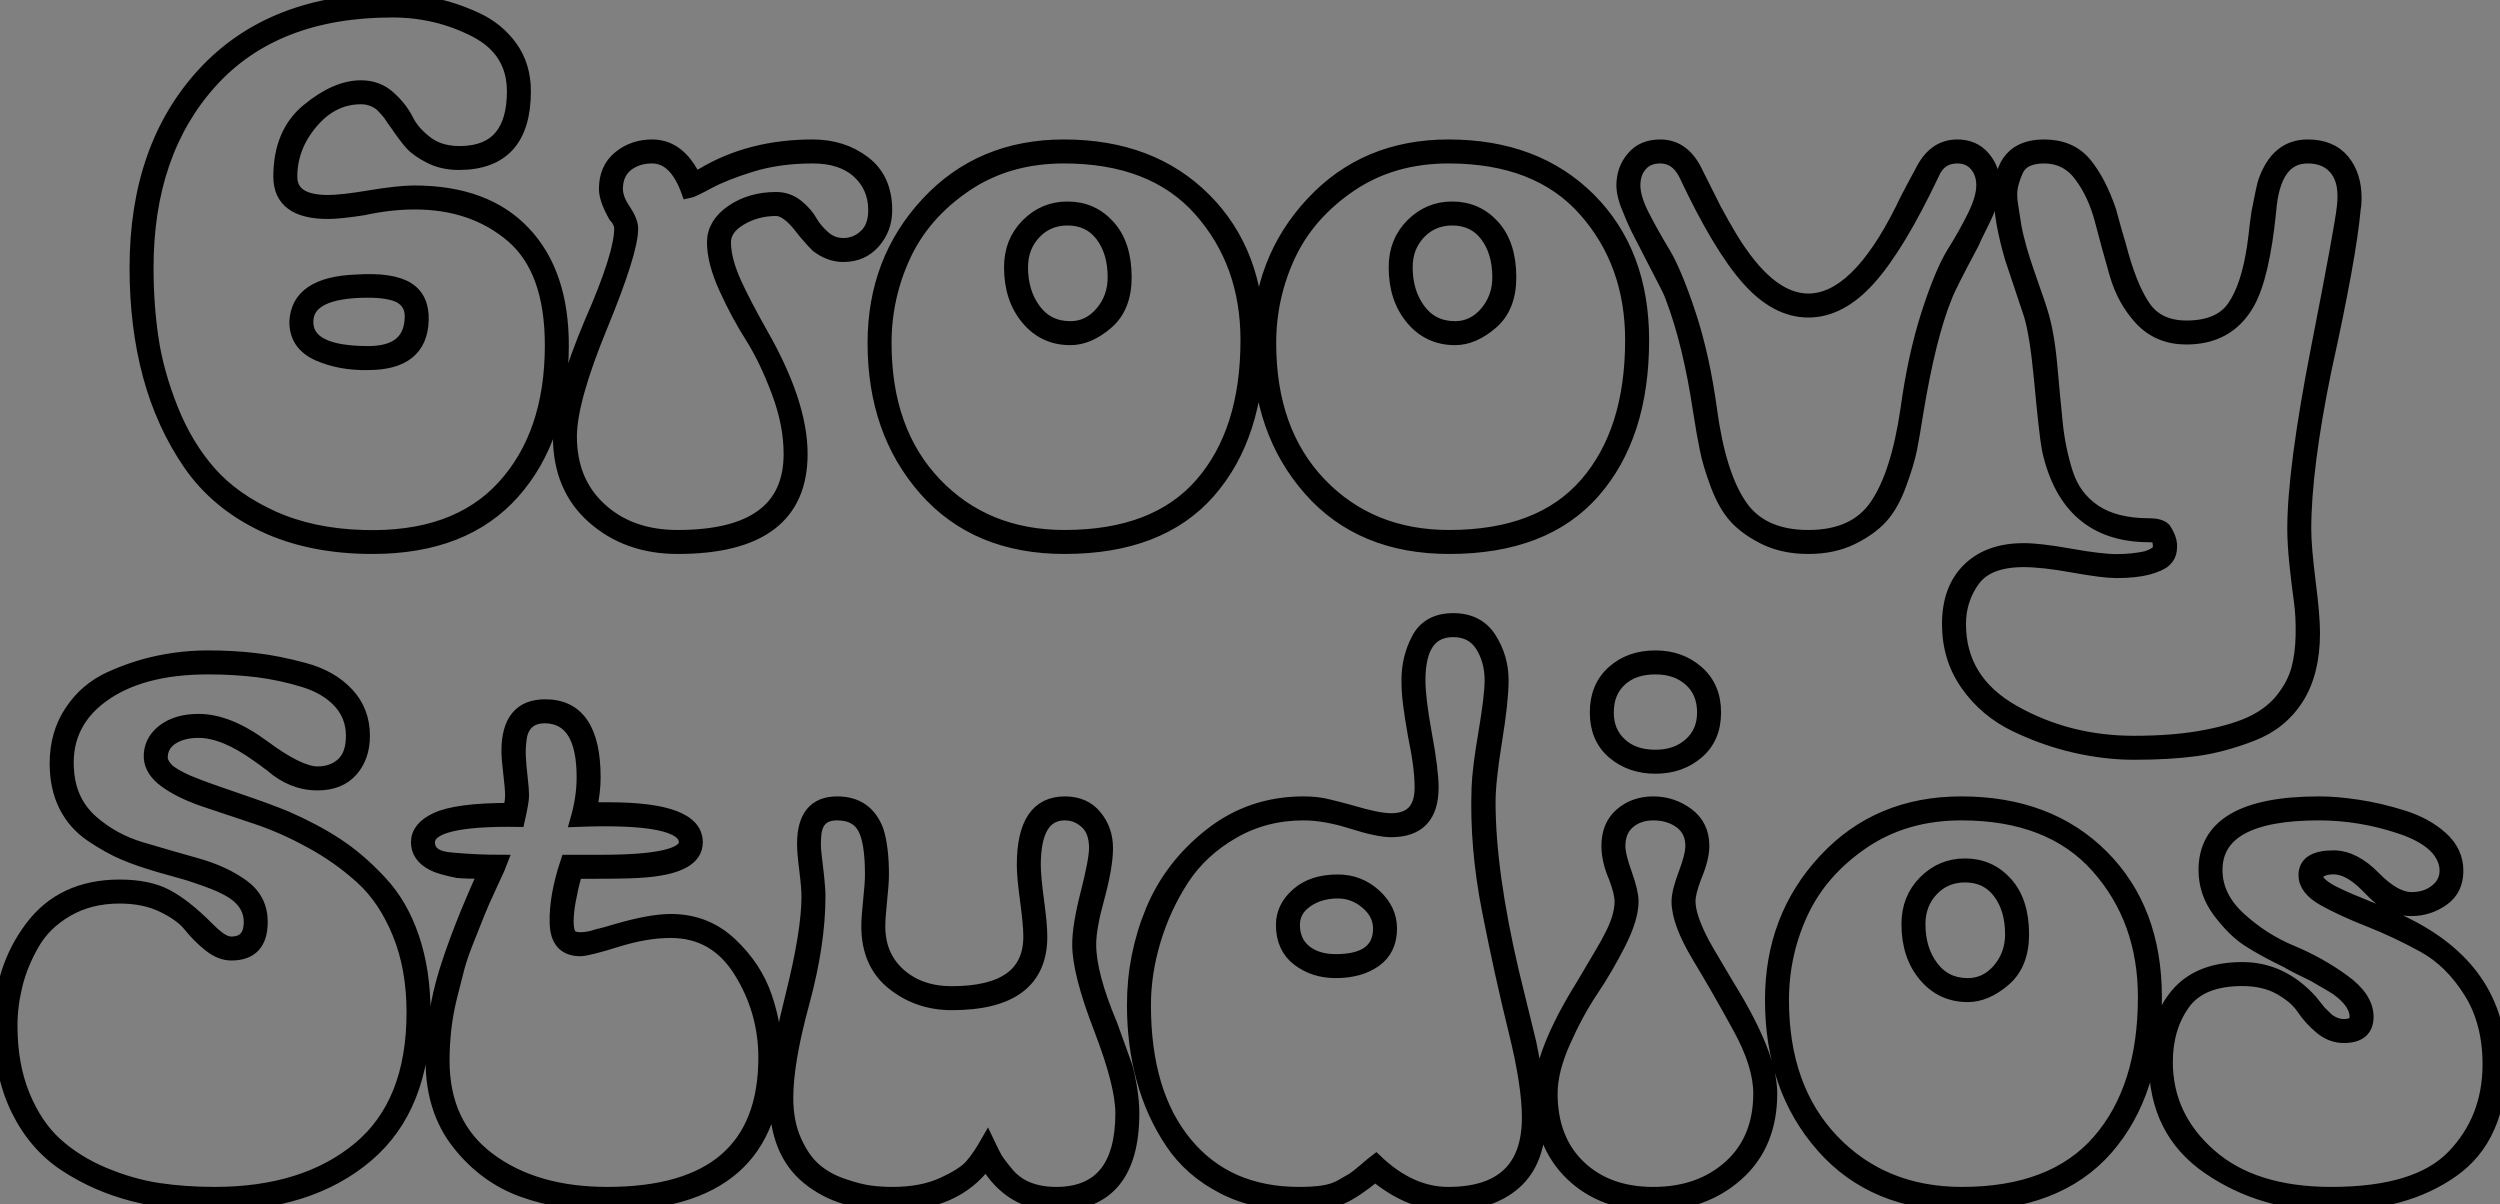
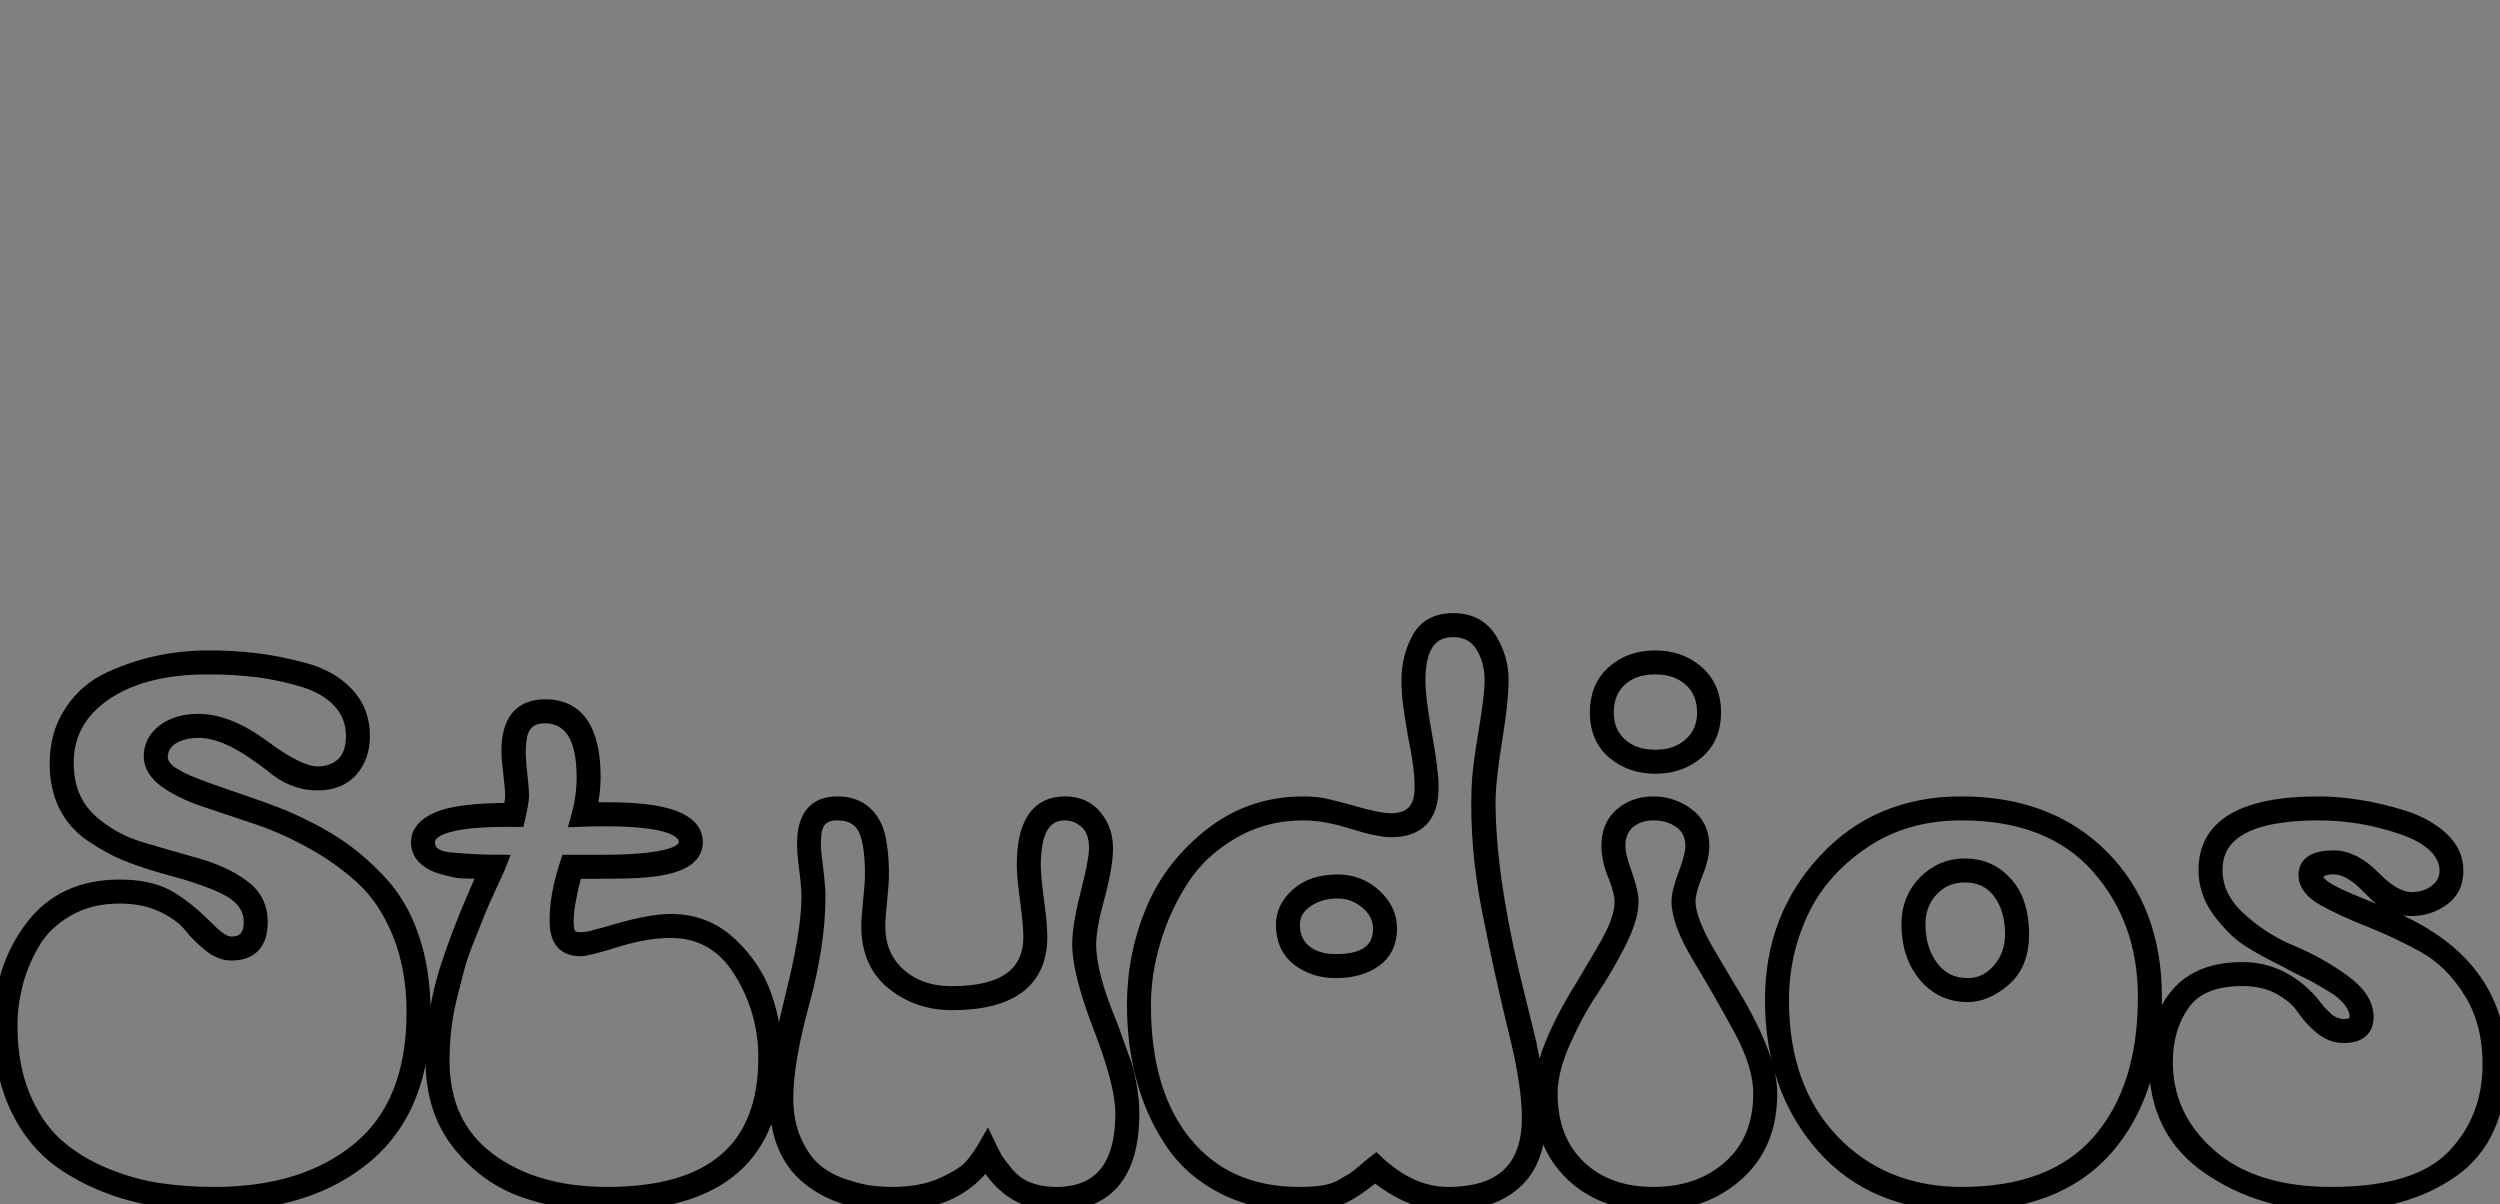
<svg xmlns="http://www.w3.org/2000/svg" viewBox="0.06 -40.6 191.8 92.4">
  <rect x="0.06" y="-40.6" width="191.8" height="92.4" fill="#808080" stroke="none" />
-   <path d="M40.29-33.60L40.29-33.60Q40.29-28.06 35.25-28.06L35.25-28.06Q34.02-28.06 33.04-28.56Q32.06-29.06 31.61-29.57Q31.16-30.07 30.55-30.97L30.55-30.97Q30.44-31.14 30.21-31.44Q29.99-31.75 29.93-31.86L29.93-31.86Q29.76-32.09 29.32-32.54L29.32-32.54Q28.64-33.10 27.75-33.10L27.75-33.10Q25.56-33.10 23.97-31.22Q22.37-29.34 22.37-27.05L22.37-27.05Q22.37-25.14 25.23-25.14L25.23-25.14Q26.29-25.14 28.48-25.51Q30.66-25.87 31.84-25.87L31.84-25.87Q37.32-25.87 40.26-22.76Q43.20-19.66 43.20-14.11L43.20-14.11Q43.20-7.06 39.45-2.83Q35.70 1.40 28.64 1.40L28.64 1.40Q23.83 1.40 20.24-0.31Q16.66-2.02 14.59-5.04Q12.52-8.06 11.51-11.82Q10.50-15.57 10.50-20.05L10.50-20.05Q10.50-29.34 15.71-34.97Q20.92-40.60 30.16-40.60L30.16-40.60Q31.67-40.60 33.29-40.26Q34.92-39.93 36.57-39.17Q38.22-38.42 39.26-36.99Q40.29-35.56 40.29-33.60ZM30.16-39.76L30.16-39.76Q21.14-39.76 16.24-34.33Q11.34-28.90 11.34-20.05L11.34-20.05Q11.34-17.19 11.73-14.59Q12.12-11.98 13.24-9.18Q14.36-6.38 16.16-4.34Q17.95-2.30 20.97-0.92Q24.00 0.45 27.92 0.56L27.92 0.56Q34.97 0.78 38.67-3.25Q42.36-7.28 42.36-14.11L42.36-14.11Q42.36-19.88 39.37-22.46Q36.37-25.03 31.89-25.03L31.89-25.03Q29.99-25.03 27.92-24.58L27.92-24.58Q26.12-24.30 25.23-24.30L25.23-24.30Q21.53-24.30 21.53-27.05L21.53-27.05Q21.53-30.41 23.69-32.17Q25.84-33.94 27.75-33.94L27.75-33.94Q29.04-33.94 29.93-33.12Q30.83-32.31 31.30-31.36Q31.78-30.41 32.84-29.62Q33.91-28.84 35.53-28.90L35.53-28.90Q39.45-29.01 39.45-33.60L39.45-33.60Q39.45-36.74 36.51-38.25Q33.57-39.76 30.16-39.76ZM27.41-19.04L27.41-19.04Q30.10-19.21 31.30-18.48Q32.51-17.75 32.45-16.02L32.45-16.02Q32.34-12.71 28.31-12.71L28.31-12.71Q26.18-12.66 24.47-13.41Q22.76-14.17 22.76-15.90L22.76-15.90Q22.88-18.87 27.41-19.04ZM28.31-18.26Q23.60-18.26 23.60-15.90Q23.60-13.55 28.31-13.55L28.31-13.55Q31.61-13.55 31.61-16.35L31.61-16.35Q31.61-17.36 30.72-17.86L30.72-17.86Q29.88-18.26 28.31-18.26L28.31-18.26ZM53.34-26.94L53.34-26.94Q53.51-26.99 53.96-27.22L53.96-27.22Q57.60-29.40 62.41-29.40L62.41-29.40Q64.71-29.40 66.36-28.14Q68.01-26.88 68.01-24.47L68.01-24.47Q68.01-23.07 67.12-22.04Q66.22-21 64.76-21L64.76-21Q63.70-21 62.75-21.73L62.75-21.73Q62.30-22.18 62.13-22.40L62.13-22.40Q61.91-22.62 61.57-23.07L61.57-23.07Q60.45-24.53 59.61-24.53L59.61-24.53Q58.10-24.53 56.87-23.80Q55.64-23.07 55.64-22.01L55.64-22.01Q55.64-20.66 56.48-18.82L56.48-18.82Q57.15-17.36 58.44-15.06L58.44-15.06Q61.52-9.69 61.52-5.77L61.52-5.77Q61.52 1.40 52.05 1.40L52.05 1.40Q48.19 1.40 45.58-0.90Q42.98-3.19 42.98-7.11L42.98-7.11Q42.98-10.14 45.39-15.85L45.39-15.85Q47.68-21.06 47.68-23.07L47.68-23.07Q47.68-23.41 47.46-23.74L47.46-23.74Q47.40-23.86 47.24-24.02L47.24-24.02Q46.51-25.31 46.51-26.10L46.51-26.10Q46.51-27.66 47.57-28.53Q48.64-29.40 50.09-29.40L50.09-29.40Q52.16-29.40 53.34-26.94ZM47.35-26.10L47.35-26.10Q47.35-25.37 47.94-24.50Q48.52-23.63 48.52-23.07L48.52-23.07Q48.52-21.28 46.17-15.57Q43.82-9.86 43.82-7.11L43.82-7.11Q43.82-3.64 46.12-1.54Q48.41 0.56 52.05 0.56L52.05 0.56Q60.68 0.56 60.68-5.77L60.68-5.77Q60.68-8.06 59.75-10.53Q58.83-12.99 57.74-14.73Q56.64-16.46 55.72-18.48Q54.80-20.50 54.80-22.01L54.80-22.01Q54.80-23.41 56.22-24.39Q57.65-25.37 59.61-25.37L59.61-25.37Q60.51-25.37 61.21-24.81Q61.91-24.25 62.27-23.60Q62.64-22.96 63.28-22.40Q63.92-21.84 64.76-21.84L64.76-21.84Q65.72-21.84 66.44-22.51Q67.17-23.18 67.17-24.47L67.17-24.47Q67.17-26.26 65.91-27.41Q64.65-28.56 62.41-28.56L62.41-28.56Q59.84-28.56 57.74-27.92Q55.64-27.27 54.40-26.60Q53.17-25.93 52.84-25.87L52.84-25.87Q51.88-28.56 50.09-28.56L50.09-28.56Q48.92-28.56 48.13-27.92Q47.35-27.27 47.35-26.10ZM81.68-29.40L81.68-29.40Q88.40-29.40 92.48-25.31Q96.57-21.22 96.57-14.50L96.57-14.50Q96.57-7.17 92.82-2.88Q89.07 1.40 81.73 1.40L81.73 1.40Q74.96 1.40 71.04-3.05Q67.12-7.50 67.12-14.28L67.12-14.28Q67.12-20.61 71.20-25.00Q75.29-29.40 81.68-29.40ZM67.96-14.28L67.96-14.28Q67.96-7.50 71.82-3.47Q75.68 0.56 81.73 0.56L81.73 0.56Q88.73 0.56 92.23-3.47Q95.73-7.50 95.73-14.50L95.73-14.50Q95.73-20.44 92.12-24.50Q88.51-28.56 81.68-28.56L81.68-28.56Q77.36-28.56 74.14-26.38Q70.92-24.19 69.44-21Q67.96-17.81 67.96-14.28ZM81.96-24.64L81.96-24.64Q83.86-24.64 85.12-23.24Q86.38-21.84 86.38-19.32L86.38-19.32Q86.38-17.02 84.98-15.82Q83.58-14.62 82.18-14.62L82.18-14.62Q80.16-14.62 78.88-16.16Q77.59-17.70 77.59-20.10L77.59-20.10Q77.59-22.06 78.88-23.35Q80.16-24.64 81.96-24.64ZM78.43-20.10L78.43-20.10Q78.43-18.14 79.44-16.80Q80.44-15.46 82.18-15.46L82.18-15.46Q83.58-15.46 84.56-16.60Q85.54-17.75 85.54-19.32L85.54-19.32Q85.54-21.28 84.59-22.54Q83.64-23.80 81.96-23.80L81.96-23.80Q80.44-23.80 79.44-22.74Q78.43-21.67 78.43-20.10ZM111.19-29.40L111.19-29.40Q117.91-29.40 122.00-25.31Q126.08-21.22 126.08-14.50L126.08-14.50Q126.08-7.17 122.33-2.88Q118.58 1.40 111.24 1.40L111.24 1.40Q104.47 1.40 100.55-3.05Q96.63-7.50 96.63-14.28L96.63-14.28Q96.63-20.61 100.72-25.00Q104.80-29.40 111.19-29.40ZM97.47-14.28L97.47-14.28Q97.47-7.50 101.33-3.47Q105.20 0.56 111.24 0.56L111.24 0.56Q118.24 0.56 121.74-3.47Q125.24-7.50 125.24-14.50L125.24-14.50Q125.24-20.44 121.63-24.50Q118.02-28.56 111.19-28.56L111.19-28.56Q106.88-28.56 103.66-26.38Q100.44-24.19 98.95-21Q97.47-17.81 97.47-14.28ZM111.47-24.64L111.47-24.64Q113.37-24.64 114.63-23.24Q115.89-21.84 115.89-19.32L115.89-19.32Q115.89-17.02 114.49-15.82Q113.09-14.62 111.69-14.62L111.69-14.62Q109.68-14.62 108.39-16.16Q107.10-17.70 107.10-20.10L107.10-20.10Q107.10-22.06 108.39-23.35Q109.68-24.64 111.47-24.64ZM107.94-20.10L107.94-20.10Q107.94-18.14 108.95-16.80Q109.96-15.46 111.69-15.46L111.69-15.46Q113.09-15.46 114.07-16.60Q115.05-17.75 115.05-19.32L115.05-19.32Q115.05-21.28 114.10-22.54Q113.15-23.80 111.47-23.80L111.47-23.80Q109.96-23.80 108.95-22.74Q107.94-21.67 107.94-20.10ZM138.80-17.58L138.80-17.58Q142.49-17.58 145.96-24.53L145.96-24.53Q146.13-24.92 146.72-26.04Q147.31-27.16 147.59-27.66L147.59-27.66Q148.54-29.40 150.22-29.40L150.22-29.40Q151.51-29.40 152.26-28.50Q153.02-27.61 153.02-26.38L153.02-26.38Q153.02-25.59 152.52-24.30L152.52-24.30Q152.35-23.91 151.96-23.13Q151.56-22.34 151.40-21.95L151.40-21.95Q149.60-18.59 149.32-17.81L149.32-17.81Q148.09-14.78 147.14-9.07L147.14-9.07Q146.86-7.28 146.64-6.16Q146.41-5.04 145.82-3.44Q145.24-1.85 144.40-0.92Q143.56 0 142.13 0.70Q140.70 1.40 138.80 1.40Q136.89 1.40 135.46 0.70Q134.04 0 133.20-0.92Q132.36-1.85 131.77-3.44Q131.18-5.04 130.96-6.16Q130.73-7.28 130.45-9.07L130.45-9.07Q129.67-14.28 128.32-17.81L128.32-17.81Q128.16-18.26 127.82-18.90Q127.48-19.54 127.01-20.47Q126.53-21.39 126.25-21.95L126.25-21.95Q125.47-23.41 125.13-24.30L125.13-24.30Q124.57-25.54 124.57-26.38L124.57-26.38Q124.57-27.61 125.33-28.50Q126.08-29.40 127.43-29.40L127.43-29.40Q129.11-29.40 130.06-27.66L130.06-27.66L131.63-24.53Q132.97-22.06 133.64-21.17L133.64-21.17Q136.16-17.58 138.80-17.58ZM143.47-19.21Q141.26-16.74 138.80-16.74Q136.33-16.74 134.15-19.21Q131.96-21.67 129.33-27.27L129.33-27.27Q128.66-28.56 127.43-28.56L127.43-28.56Q126.48-28.56 125.94-27.94Q125.41-27.33 125.41-26.38Q125.41-25.42 126.11-24.05Q126.81-22.68 127.71-21.20Q128.60-19.71 129.67-16.49Q130.73-13.27 131.29-9.18L131.29-9.18Q131.96-4.20 133.59-1.82Q135.21 0.56 138.80 0.56Q142.38 0.56 144.00-1.82Q145.63-4.20 146.36-9.18L146.36-9.18Q146.92-13.27 147.95-16.49Q148.99-19.71 149.91-21.20Q150.84-22.68 151.51-24.05Q152.18-25.42 152.18-26.38Q152.18-27.33 151.65-27.94Q151.12-28.56 150.22-28.56L150.22-28.56Q148.88-28.56 148.32-27.22L148.32-27.22Q145.68-21.67 143.47-19.21ZM164.72 2.18L164.72 2.18Q165.73 1.85 165.73 1.40L165.73 1.40Q165.73 0.84 165.56 0.67Q165.40 0.50 164.95 0.50L164.95 0.50Q158.68 0.50 157.22-6.10L157.22-6.10Q157.00-7.22 156.60-11.59L156.60-11.59Q156.27-15.01 155.82-16.46L155.82-16.46L154.36-20.83Q153.52-23.74 153.52-25.59L153.52-25.59Q153.52-29.40 156.88-29.40L156.88-29.40Q158.90-29.40 160.02-28.06Q161.14-26.71 161.92-24.42L161.92-24.42Q162.37-22.74 162.65-21.84L162.65-21.84Q163.49-18.59 164.56-17.05Q165.62-15.51 167.80-15.51L167.80-15.51Q170.38-15.51 171.44-17.08Q172.51-18.65 172.96-21.73L172.96-21.73Q173.01-22.12 173.07-22.57Q173.12-23.02 173.18-23.52Q173.24-24.02 173.29-24.30L173.29-24.30Q173.68-26.32 173.80-26.66L173.80-26.66Q174.75-29.40 177.10-29.40L177.10-29.40Q178.89-29.40 179.82-28.28Q180.74-27.16 180.74-25.42L180.74-25.42Q180.74-24.86 180.68-24.64L180.68-24.64Q180.35-20.89 178.44-12.26L178.44-12.26Q176.88-4.65 176.88 0L176.88 0Q176.88 1.34 177.21 3.98Q177.55 6.61 177.55 7.95L177.55 7.95Q177.55 10.98 176.32 12.94Q175.08 14.90 172.84 15.76Q170.60 16.63 168.56 16.91Q166.52 17.19 163.77 17.19L163.77 17.19Q161.59 17.19 159.26 16.66Q156.94 16.13 154.67 15.04Q152.40 13.94 150.98 11.93Q149.55 9.91 149.55 7.28L149.55 7.28Q149.55 4.59 151.09 3.08Q152.63 1.57 155.32 1.57L155.32 1.57Q156.55 1.57 158.90 1.99Q161.25 2.41 162.43 2.41L162.43 2.41Q163.66 2.41 164.72 2.18ZM162.43 3.25L162.43 3.25Q161.42 3.25 159.10 2.83Q156.77 2.41 155.32 2.41L155.32 2.41Q152.57 2.41 151.48 3.89Q150.39 5.38 150.39 7.28L150.39 7.28Q150.39 11.65 154.56 14Q158.73 16.35 163.77 16.35L163.77 16.35Q166.91 16.35 169.23 15.90Q171.56 15.46 172.96 14.76Q174.36 14.06 175.20 12.96Q176.04 11.87 176.34 10.75Q176.65 9.63 176.68 8.15Q176.71 6.66 176.54 5.46Q176.37 4.26 176.20 2.66Q176.04 1.06 176.04 0L176.04 0Q176.04-4.59 177.86-13.89Q179.68-23.18 179.84-24.70L179.84-24.70Q180.07-26.60 179.31-27.58Q178.56-28.56 177.10-28.56L177.10-28.56Q174.52-28.56 174.19-24.42L174.19-24.42Q173.68-19.32 172.51-17.30L172.51-17.30Q171.00-14.67 167.80-14.67L167.80-14.67Q165.68-14.67 164.33-16.10Q162.99-17.53 162.40-19.57Q161.81-21.62 161.28-23.66Q160.75-25.70 159.68-27.13Q158.62-28.56 156.88-28.56L156.88-28.56Q156.10-28.56 155.57-28.31Q155.04-28.06 154.78-27.50Q154.53-26.94 154.39-26.35Q154.25-25.76 154.39-24.86Q154.53-23.97 154.64-23.27Q154.76-22.57 155.06-21.50Q155.37-20.44 155.60-19.80Q155.82-19.15 156.18-18.12Q156.55-17.08 156.66-16.69L156.66-16.69Q157.16-15.12 157.39-12.63Q157.61-10.14 157.81-8.18Q158.00-6.22 158.59-4.34Q159.18-2.46 160.75-1.40Q162.32-0.34 164.95-0.34L164.95-0.34Q165.79-0.34 166.12 0L166.12 0Q166.35 0.34 166.49 0.73Q166.63 1.12 166.57 1.60Q166.52 2.07 166.15 2.41Q165.79 2.74 164.84 3.00Q163.88 3.25 162.43 3.25Z" fill="white" stroke="black" transform="scale(1,1)" />
  <path d="M24.42 19.54L24.42 19.54Q22.46 19.54 20.83 18.09L20.83 18.09Q20.66 17.98 20.33 17.72Q19.99 17.47 19.82 17.36L19.82 17.36Q17.25 15.51 15.29 15.51L15.29 15.51Q14.06 15.51 13.24 16.04Q12.43 16.58 12.43 17.53L12.43 17.53Q12.43 17.98 12.99 18.54L12.99 18.54Q13.83 19.15 15.06 19.60L15.06 19.60Q15.90 19.94 18.28 20.75Q20.66 21.56 22.01 22.12L22.01 22.12Q24.19 23.07 25.90 24.19Q27.61 25.31 29.23 27.05Q30.86 28.78 31.72 31.33Q32.59 33.88 32.59 37.07L32.59 37.07Q32.59 44.35 28.20 48.08Q23.80 51.80 16.52 51.80L16.52 51.80Q13.10 51.80 10.28 51.07Q7.45 50.34 5.10 48.80Q2.74 47.26 1.40 44.52Q0.06 41.78 0.06 38.08L0.06 38.08Q0.06 33.77 2.44 30.58Q4.82 27.38 9.24 27.38L9.24 27.38Q11.42 27.38 12.82 28.11Q14.22 28.84 15.96 30.58L15.96 30.58Q16.46 31.08 16.69 31.25L16.69 31.25Q17.30 31.75 17.81 31.75L17.81 31.75Q19.26 31.75 19.26 30.13Q19.26 28.50 17.36 27.55L17.36 27.55Q16.63 27.16 15.12 26.66L15.12 26.66Q14.67 26.49 13.75 26.24Q12.82 25.98 12.43 25.87L12.43 25.87Q10.70 25.37 9.58 24.89Q8.46 24.42 7.11 23.52Q5.77 22.62 5.07 21.22Q4.37 19.82 4.37 17.98L4.37 17.98Q4.37 15.68 5.52 13.97Q6.66 12.26 8.51 11.42Q10.36 10.58 12.24 10.19Q14.11 9.80 16.02 9.80Q17.92 9.80 19.63 10.00Q21.34 10.19 23.41 10.75Q25.48 11.31 26.71 12.63Q27.94 13.94 27.94 15.85L27.94 15.85Q27.94 17.47 27.02 18.51Q26.10 19.54 24.42 19.54ZM27.10 15.85L27.10 15.85Q27.10 14.34 26.10 13.24Q25.09 12.15 23.35 11.62Q21.62 11.09 19.82 10.86Q18.03 10.64 16.02 10.64L16.02 10.64Q10.81 10.64 7.84 12.85Q4.87 15.06 5.26 18.76L5.26 18.76Q5.49 21.00 7.11 22.43Q8.74 23.86 10.89 24.50Q13.05 25.14 15.15 25.73Q17.25 26.32 18.68 27.36Q20.10 28.39 20.10 30.13L20.10 30.13Q20.10 32.59 17.81 32.59L17.81 32.59Q16.97 32.59 16.13 31.92Q15.29 31.25 14.62 30.41Q13.94 29.57 12.54 28.90Q11.14 28.22 9.24 28.22L9.24 28.22Q6.94 28.22 5.21 29.23Q3.47 30.24 2.58 31.81Q1.68 33.38 1.29 34.97Q0.90 36.57 0.90 38.08L0.90 38.08Q0.90 41.10 1.85 43.43Q2.80 45.75 4.34 47.15Q5.88 48.55 8.01 49.45Q10.14 50.34 12.18 50.65Q14.22 50.96 16.52 50.96L16.52 50.96Q23.41 50.96 27.58 47.52Q31.75 44.07 31.75 37.07L31.75 37.07Q31.75 33.66 30.66 31.00Q29.57 28.34 27.80 26.74Q26.04 25.14 23.88 23.97Q21.73 22.79 19.60 22.09Q17.47 21.39 15.68 20.78Q13.89 20.16 12.77 19.35Q11.65 18.54 11.59 17.53L11.59 17.53Q11.54 16.30 12.57 15.48Q13.61 14.67 15.29 14.67L15.29 14.67Q17.58 14.67 20.30 16.69Q23.02 18.70 24.42 18.70L24.42 18.70Q25.59 18.70 26.35 18.00Q27.10 17.30 27.10 15.85ZM41.89 13.55L41.89 13.55Q45.64 13.55 45.64 19.04L45.64 19.04Q45.64 20.16 45.36 21.45L45.36 21.45L46.76 21.45Q53.48 21.45 53.48 24.02L53.48 24.02Q53.48 25.87 49.67 26.21L49.67 26.21Q48.61 26.32 45.75 26.32L45.75 26.32L44.24 26.32Q44.18 26.54 44.04 27.08Q43.90 27.61 43.85 27.94L43.85 27.94Q43.57 29.18 43.57 30.07L43.57 30.07Q43.57 30.86 43.79 31.14Q44.02 31.42 44.58 31.42L44.58 31.42Q45.19 31.42 45.86 31.19L45.86 31.19Q46.37 31.08 47.49 30.74L47.49 30.74Q50.01 30.02 51.52 30.02L51.52 30.02Q54.21 30.02 56.11 31.81Q58.02 33.60 58.80 35.90Q59.58 38.19 59.58 40.54L59.58 40.54Q59.58 51.80 46.65 51.80L46.65 51.80Q43.12 51.80 40.21 50.76Q37.30 49.73 35.25 47.15Q33.21 44.58 33.21 40.77L33.21 40.77Q33.21 37.30 34.24 33.96Q35.28 30.63 37.24 26.32L37.24 26.32Q35.84 26.32 35.17 26.26L35.17 26.26Q33.77 25.98 33.26 25.70L33.26 25.70Q32.09 25.09 32.09 24.02L32.09 24.02Q32.09 22.90 33.54 22.23L33.54 22.23Q35.11 21.50 39.14 21.50L39.14 21.50Q39.31 20.94 39.31 20.44L39.31 20.44Q39.31 19.88 39.17 18.73Q39.03 17.58 39.03 17.02L39.03 17.02Q39.03 13.55 41.89 13.55ZM41.89 14.39L41.89 14.39Q41.05 14.39 40.57 14.81Q40.10 15.23 39.98 15.99Q39.87 16.74 39.90 17.42Q39.93 18.09 40.04 19.04Q40.15 19.99 40.15 20.44Q40.15 20.89 39.82 22.34L39.82 22.34Q32.93 22.23 32.93 24.02L32.93 24.02Q32.93 25.20 34.78 25.31L34.78 25.31Q36.62 25.48 38.53 25.48L38.53 25.48Q38.47 25.65 37.74 27.22Q37.02 28.78 36.82 29.29Q36.62 29.79 36.04 31.25Q35.45 32.70 35.22 33.57Q35 34.44 34.66 35.76Q34.33 37.07 34.19 38.30Q34.05 39.54 34.05 40.77L34.05 40.77Q34.05 45.70 37.58 48.33Q41.10 50.96 46.65 50.96L46.65 50.96Q58.74 50.96 58.74 40.54L58.74 40.54Q58.74 36.96 56.84 33.91Q54.94 30.86 51.52 30.86L51.52 30.86Q49.62 30.86 47.38 31.56Q45.14 32.26 44.58 32.26L44.58 32.26Q42.78 32.26 42.73 30.21Q42.67 28.17 43.57 25.48L43.57 25.48L45.70 25.48Q45.86 25.48 46.14 25.48L46.14 25.48Q52.64 25.48 52.64 24.02L52.64 24.02Q52.64 22.01 44.30 22.34L44.30 22.34Q44.80 20.61 44.80 19.04L44.80 19.04Q44.80 14.45 41.89 14.39ZM67.37 23.18L67.37 23.18Q67.76 24.47 67.76 26.49L67.76 26.49Q67.76 27.16 67.62 28.48Q67.48 29.79 67.48 30.46L67.48 30.46Q67.48 32.76 69.05 34.16Q70.62 35.56 73.08 35.56L73.08 35.56Q79.07 35.56 79.07 31.25L79.07 31.25Q79.07 30.35 78.82 28.50Q78.57 26.66 78.57 25.76L78.57 25.76Q78.57 21.00 81.76 21.00L81.76 21.00Q83.27 21.00 84.11 22.04Q84.95 23.07 84.95 24.47Q84.95 25.87 84.28 28.34L84.28 28.34Q83.66 30.58 83.66 31.86L83.66 31.86Q83.66 34.16 85.29 38.02L85.29 38.02Q86.35 40.99 86.46 41.27L86.46 41.27Q86.97 43.29 86.97 44.80L86.97 44.80Q86.97 51.80 81.09 51.80L81.09 51.80Q77.62 51.80 75.71 48.61L75.71 48.61Q73.36 51.80 68.54 51.80L68.54 51.80Q64.51 51.80 62.05 49.78Q59.58 47.77 59.58 43.62L59.58 43.62Q59.58 41.94 59.98 39.59L59.98 39.59Q60.09 38.86 60.42 37.44Q60.76 36.01 60.82 35.78L60.82 35.78Q62.05 30.86 62.05 28.17L62.05 28.17Q62.05 27.50 61.88 26.15Q61.71 24.81 61.71 24.14L61.71 24.14Q61.71 21.00 64.29 21.00L64.29 21.00Q66.58 21.00 67.37 23.18ZM64.29 21.84L64.29 21.84Q63.50 21.84 63.08 22.23Q62.66 22.62 62.58 23.38Q62.50 24.14 62.58 24.86Q62.66 25.59 62.78 26.60Q62.89 27.61 62.89 28.17L62.89 28.17Q62.89 31.81 61.66 36.34Q60.42 40.88 60.42 43.62L60.42 43.62Q60.42 45.53 61.07 46.96Q61.71 48.38 62.61 49.14Q63.50 49.90 64.74 50.32Q65.97 50.74 66.81 50.85Q67.65 50.96 68.54 50.96L68.54 50.96Q70.78 50.96 72.38 50.23Q73.98 49.50 74.56 48.83Q75.15 48.16 75.82 46.98L75.82 46.98Q76.22 47.82 76.44 48.22Q76.66 48.61 77.31 49.39Q77.95 50.18 78.90 50.57Q79.86 50.96 81.09 50.96L81.09 50.96Q86.13 50.96 86.13 44.80L86.13 44.80Q86.13 42.62 84.48 38.33Q82.82 34.05 82.82 31.86L82.82 31.86Q82.82 30.41 83.47 27.89Q84.11 25.37 84.11 24.47L84.11 24.47Q84.11 23.13 83.38 22.48Q82.66 21.84 81.76 21.84L81.76 21.84Q79.41 21.84 79.41 25.76L79.41 25.76Q79.41 26.66 79.66 28.50Q79.91 30.35 79.91 31.25L79.91 31.25Q79.91 36.40 73.08 36.40L73.08 36.40Q70.50 36.40 68.57 34.86Q66.64 33.32 66.64 30.46L66.64 30.46Q66.64 29.79 66.78 28.48Q66.92 27.16 66.92 26.49L66.92 26.49Q66.92 23.91 66.33 22.88Q65.74 21.84 64.29 21.84ZM111.16 51.80L111.16 51.80Q108.30 51.80 105.56 49.56L105.56 49.56Q103.94 50.90 102.84 51.35Q101.75 51.80 99.74 51.80L99.74 51.80Q96.43 51.80 93.91 50.51Q91.39 49.22 89.94 47.04Q88.48 44.86 87.75 42.20Q87.02 39.54 87.02 36.51L87.02 36.51Q87.02 32.70 88.45 29.26Q89.88 25.82 92.96 23.41Q96.04 21.00 100.07 21.00L100.07 21.00Q101.14 21.00 101.98 21.22L101.98 21.22Q102.70 21.39 103.71 21.67L103.71 21.67Q105.78 22.29 106.79 22.29L106.79 22.29Q109.09 22.29 109.09 19.82L109.09 19.82Q109.09 18.26 108.58 15.85L108.58 15.85Q108.25 13.89 108.25 13.78L108.25 13.78Q108.08 12.66 108.08 11.59L108.08 11.59Q108.08 9.86 108.86 8.40Q109.65 6.94 111.55 6.94Q113.46 6.94 114.38 8.40Q115.30 9.86 115.30 11.59L115.30 11.59Q115.30 13.16 114.80 16.24Q114.30 19.32 114.30 20.94L114.30 20.94Q114.30 26.26 116.09 33.94L116.09 33.94Q117.26 38.70 117.43 39.42L117.43 39.42Q118.16 42.95 118.16 45.14L118.16 45.14Q118.16 48.50 116.28 50.15Q114.41 51.80 111.16 51.80ZM117.32 45.14L117.32 45.14Q117.32 42.62 116.28 38.44Q115.25 34.27 114.27 29.32Q113.29 24.36 113.46 19.82L113.46 19.82Q113.51 18.37 113.99 15.57Q114.46 12.77 114.46 11.59L114.46 11.59Q114.46 10.08 113.74 8.93Q113.01 7.78 111.55 7.78L111.55 7.78Q108.92 7.78 108.92 11.59L108.92 11.59Q108.92 12.99 109.42 15.74Q109.93 18.48 109.93 19.82L109.93 19.82Q109.93 23.13 106.79 23.13L106.79 23.13Q105.78 23.13 103.74 22.48Q101.70 21.84 100.07 21.84L100.07 21.84Q97.10 21.84 94.67 23.24Q92.23 24.64 90.80 26.82Q89.38 29.01 88.62 31.53Q87.86 34.05 87.86 36.51L87.86 36.51Q87.86 43.29 91.03 47.12Q94.19 50.96 99.74 50.96L99.74 50.96Q100.74 50.96 101.53 50.85Q102.31 50.74 102.93 50.40Q103.54 50.06 103.85 49.87Q104.16 49.67 104.78 49.14Q105.39 48.61 105.62 48.44L105.62 48.44Q108.25 50.96 111.16 50.96L111.16 50.96Q117.32 50.96 117.32 45.14ZM102.70 26.99L102.70 26.99Q104.33 26.99 105.53 28.08Q106.74 29.18 106.74 30.63L106.74 30.63Q106.74 32.26 105.56 33.10Q104.38 33.94 102.54 33.94L102.54 33.94Q100.86 33.94 99.65 33.01Q98.45 32.09 98.45 30.35L98.45 30.35Q98.45 29.01 99.60 28.00Q100.74 26.99 102.70 26.99ZM99.29 30.35L99.29 30.35Q99.29 31.64 100.18 32.37Q101.08 33.10 102.54 33.10L102.54 33.10Q105.90 33.10 105.90 30.63L105.90 30.63Q105.90 29.51 104.92 28.67Q103.94 27.83 102.70 27.83L102.70 27.83Q101.30 27.83 100.30 28.53Q99.29 29.23 99.29 30.35ZM127.06 9.80L127.06 9.80Q128.97 9.80 130.28 10.95Q131.60 12.10 131.60 14.06Q131.60 16.02 130.28 17.14Q128.97 18.26 127.06 18.26Q125.16 18.26 123.84 17.14Q122.53 16.02 122.53 14.06Q122.53 12.10 123.82 10.95Q125.10 9.80 127.06 9.80ZM123.37 14.06L123.37 14.06Q123.37 15.57 124.38 16.49Q125.38 17.42 127.06 17.42L127.06 17.42Q128.69 17.42 129.72 16.49Q130.76 15.57 130.76 14.06L130.76 14.06Q130.76 12.49 129.72 11.56Q128.69 10.64 127.06 10.64L127.06 10.64Q125.38 10.64 124.38 11.56Q123.37 12.49 123.37 14.06ZM121.46 35L121.46 35Q123.37 31.81 123.54 31.42L123.54 31.42Q124.43 29.79 124.43 28.56L124.43 28.56Q124.43 27.89 123.98 26.71L123.98 26.71Q123.42 25.42 123.42 24.30L123.42 24.30Q123.42 22.74 124.43 21.87Q125.44 21.00 126.90 21.00Q128.35 21.00 129.53 21.87Q130.70 22.74 130.70 24.30L130.70 24.30Q130.70 25.26 130.09 26.71L130.09 26.71Q129.64 27.89 129.64 28.56L129.64 28.56Q129.64 29.62 130.54 31.42L130.54 31.42Q130.70 31.81 132.61 35L132.61 35Q135.91 40.32 135.91 43.29L135.91 43.29Q135.91 47.21 133.34 49.50Q130.76 51.80 126.90 51.80Q123.03 51.80 120.62 49.48Q118.22 47.15 118.22 43.29L118.22 43.29Q118.22 40.21 121.46 35ZM119.06 43.29L119.06 43.29Q119.06 46.82 121.21 48.89Q123.37 50.96 126.90 50.96L126.90 50.96Q130.48 50.96 132.78 48.89Q135.07 46.82 135.07 43.29L135.07 43.29Q135.07 41.10 133.50 38.25Q131.94 35.39 130.37 32.79Q128.80 30.18 128.80 28.56L128.80 28.56Q128.80 27.83 129.33 26.43Q129.86 25.03 129.86 24.30L129.86 24.30Q129.86 23.13 129.00 22.48Q128.13 21.84 126.90 21.84L126.90 21.84Q125.78 21.84 125.02 22.48Q124.26 23.13 124.26 24.30L124.26 24.30Q124.26 25.03 124.77 26.43Q125.27 27.83 125.27 28.56L125.27 28.56Q125.27 29.85 124.29 31.78Q123.31 33.71 122.16 35.42Q121.02 37.13 120.04 39.34Q119.06 41.55 119.06 43.29ZM150.53 21.00L150.53 21.00Q157.25 21.00 161.34 25.09Q165.42 29.18 165.42 35.90L165.42 35.90Q165.42 43.23 161.67 47.52Q157.92 51.80 150.58 51.80L150.58 51.80Q143.81 51.80 139.89 47.35Q135.97 42.90 135.97 36.12L135.97 36.12Q135.97 29.79 140.06 25.40Q144.14 21.00 150.53 21.00ZM136.81 36.12L136.81 36.12Q136.81 42.90 140.67 46.93Q144.54 50.96 150.58 50.96L150.58 50.96Q157.58 50.96 161.08 46.93Q164.58 42.90 164.58 35.90L164.58 35.90Q164.58 29.96 160.97 25.90Q157.36 21.84 150.53 21.84L150.53 21.84Q146.22 21.84 143.00 24.02Q139.78 26.21 138.29 29.40Q136.81 32.59 136.81 36.12ZM150.81 25.76L150.81 25.76Q152.71 25.76 153.97 27.16Q155.23 28.56 155.23 31.08L155.23 31.08Q155.23 33.38 153.83 34.58Q152.43 35.78 151.03 35.78L151.03 35.78Q149.02 35.78 147.73 34.24Q146.44 32.70 146.44 30.30L146.44 30.30Q146.44 28.34 147.73 27.05Q149.02 25.76 150.81 25.76ZM147.28 30.30L147.28 30.30Q147.28 32.26 148.29 33.60Q149.30 34.94 151.03 34.94L151.03 34.94Q152.43 34.94 153.41 33.80Q154.39 32.65 154.39 31.08L154.39 31.08Q154.39 29.12 153.44 27.86Q152.49 26.60 150.81 26.60L150.81 26.60Q149.30 26.60 148.29 27.66Q147.28 28.73 147.28 30.30ZM177.97 21.00L177.97 21.00Q179.31 21.00 180.96 21.25Q182.62 21.50 184.41 22.06Q186.20 22.62 187.38 23.69Q188.55 24.75 188.55 26.21Q188.55 27.66 187.46 28.42Q186.37 29.18 185.08 29.18L185.08 29.18Q183.90 29.18 183.01 28.56L183.01 28.56Q182.62 28.34 182.22 27.94L182.22 27.94L181.61 27.33Q180.26 25.98 179.09 25.98L179.09 25.98Q178.47 25.98 178.08 26.21L178.08 26.21Q177.74 26.32 177.74 26.54L177.74 26.54Q177.74 27.27 179.48 28.06L179.48 28.06Q180.15 28.39 181.78 29.04Q183.40 29.68 184.30 30.13L184.30 30.13Q191.86 33.71 191.86 41.05L191.86 41.05Q191.86 46.65 188.22 49.22Q184.58 51.80 178.92 51.80L178.92 51.80Q173.60 51.80 169.51 49Q165.42 46.20 165.42 40.88L165.42 40.88Q165.42 37.63 167.10 35.67Q168.78 33.71 172.09 33.71L172.09 33.71Q175.11 33.71 177.35 36.18L177.35 36.18L178.02 37.02L178.64 37.63Q179.26 38.08 179.87 38.08L179.87 38.08Q180.82 38.08 180.82 37.41L180.82 37.41Q180.82 36.34 179.37 35.28L179.37 35.28Q179.14 35.11 177.58 34.22L177.58 34.22Q175.84 33.38 175.50 33.15L175.50 33.15Q173.66 32.26 172.54 31.53Q171.42 30.80 170.32 29.34Q169.23 27.89 169.23 26.15L169.23 26.15Q169.23 21.00 177.97 21.00ZM177.97 21.84L177.97 21.84Q170.07 21.84 170.07 26.15L170.07 26.15Q170.07 28.22 171.89 29.88Q173.71 31.53 175.87 32.42Q178.02 33.32 179.84 34.64Q181.66 35.95 181.66 37.41L181.66 37.41Q181.66 38.92 179.87 38.92L179.87 38.92Q178.92 38.92 178.11 38.25Q177.30 37.58 176.74 36.74Q176.18 35.90 174.97 35.22Q173.77 34.55 172.09 34.55L172.09 34.55Q168.90 34.55 167.58 36.40Q166.26 38.25 166.26 40.88L166.26 40.88Q166.26 45.08 169.60 48.02Q172.93 50.96 178.92 50.96L178.92 50.96Q185.53 50.96 188.27 48.10Q191.02 45.25 191.02 41.05L191.02 41.05Q191.02 37.80 189.56 35.48Q188.10 33.15 186.03 32.00Q183.96 30.86 181.89 30.04Q179.82 29.23 178.36 28.42Q176.90 27.61 176.90 26.54L176.90 26.54Q176.90 25.14 179.09 25.14L179.09 25.14Q180.66 25.14 182.22 26.74Q183.79 28.34 185.08 28.34L185.08 28.34Q186.26 28.34 187.04 27.66Q187.82 26.99 187.71 25.93L187.71 25.93Q187.43 23.97 184.30 22.90Q181.16 21.84 177.97 21.84Z" fill="white" stroke="black" transform="scale(1,1)" />
</svg>